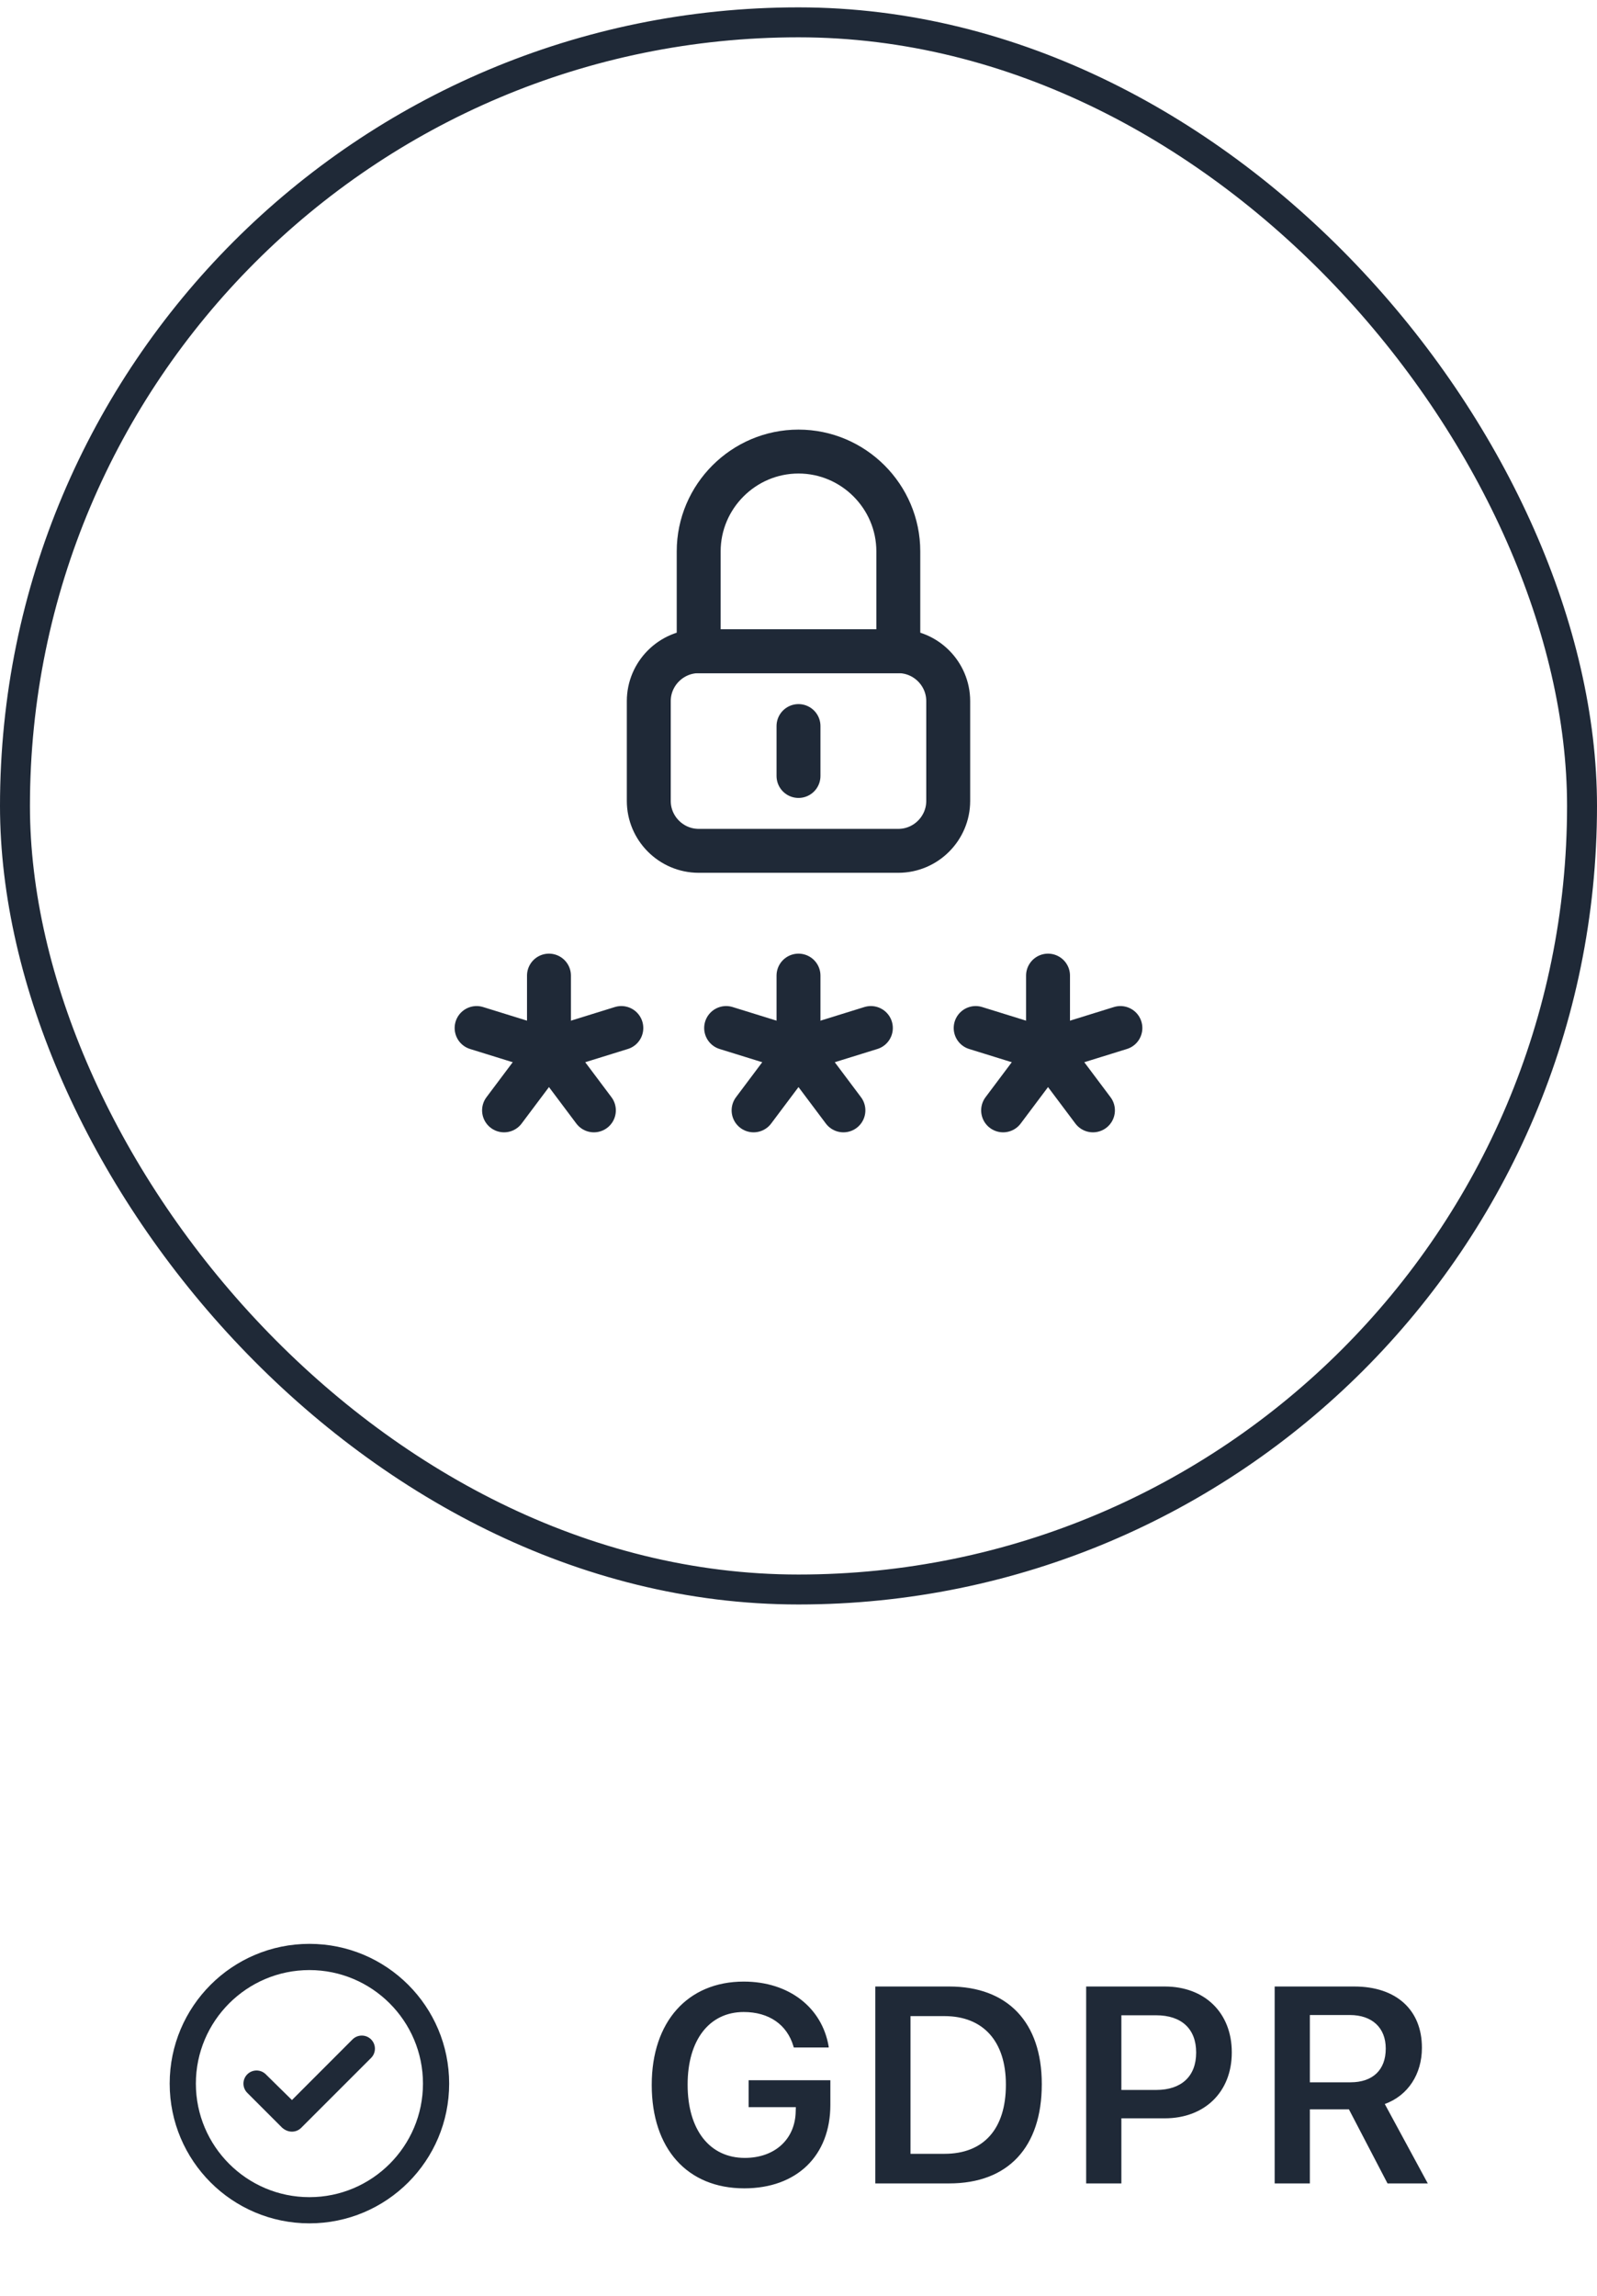
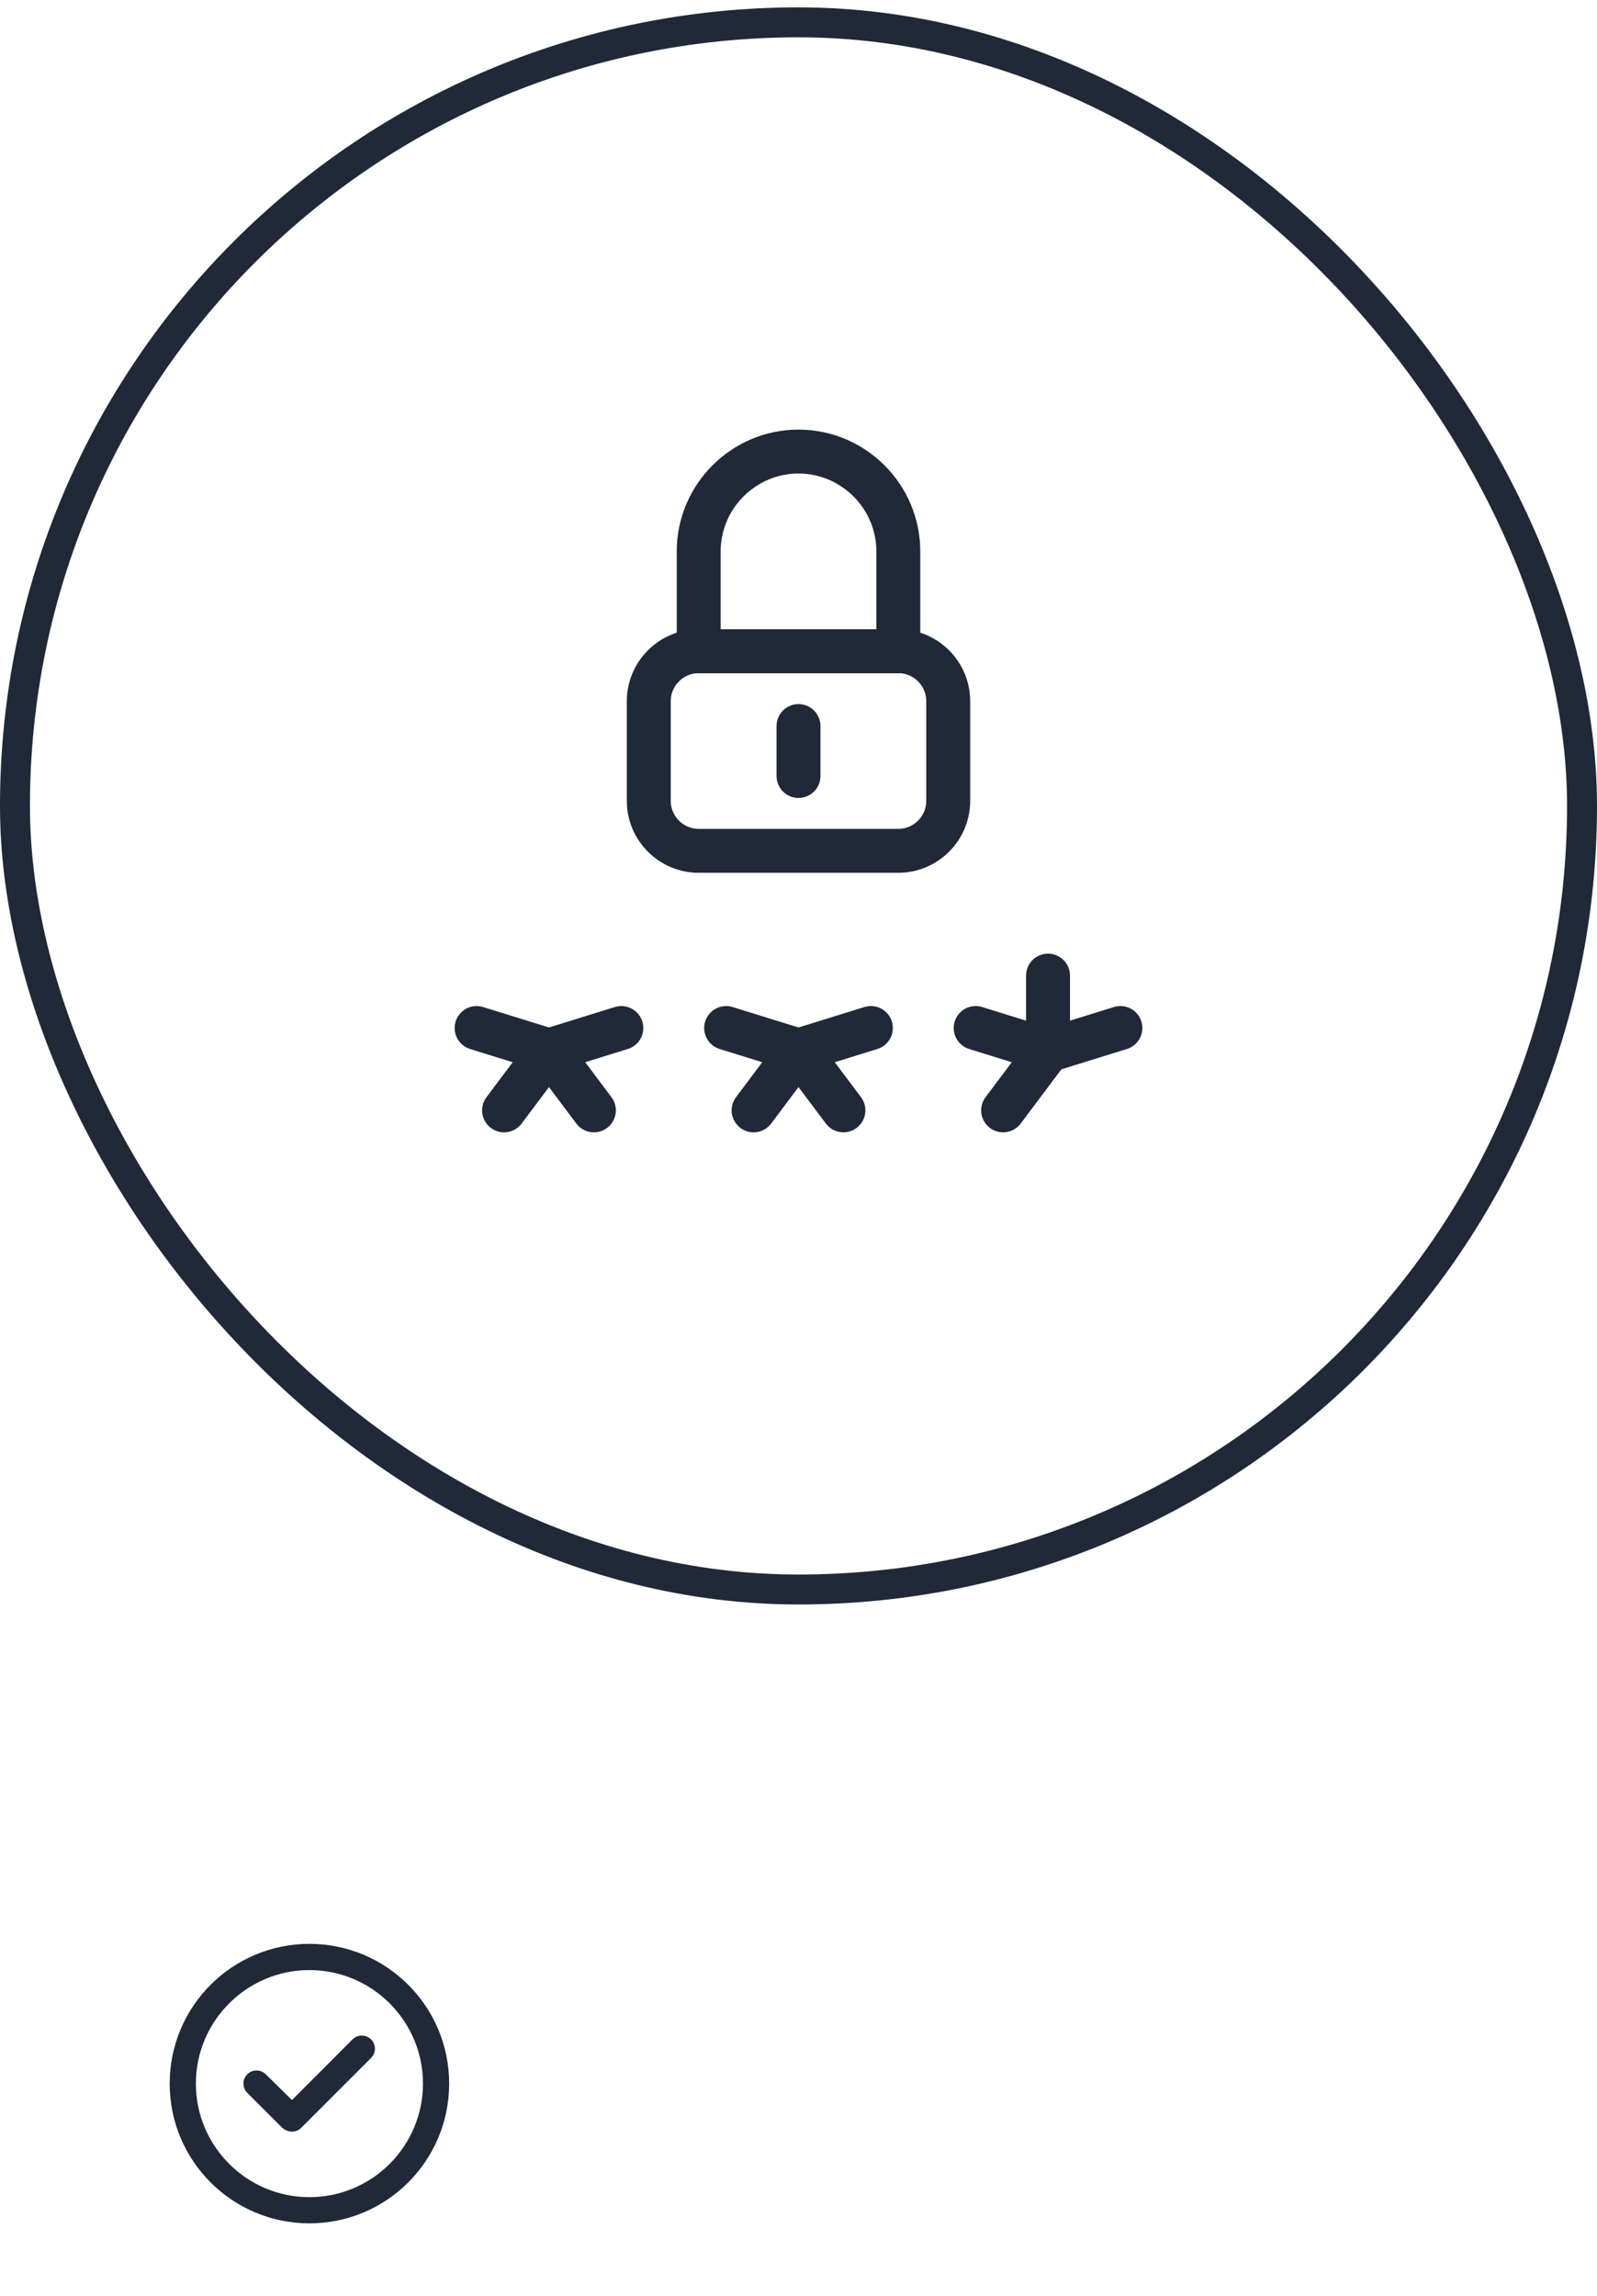
<svg xmlns="http://www.w3.org/2000/svg" width="80" height="115" viewBox="0 0 80 115" fill="none">
  <rect x="0.75" y="1.119" width="78.5" height="78.5" rx="39.25" stroke="#1F2937" stroke-width="1.5" />
  <g clip-path="url(#clip0_7042_22421)">
-     <path d="M45 42.619H35C33.625 42.619 32.5 41.494 32.5 40.119V35.119C32.5 33.744 33.625 32.619 35 32.619H45C46.375 32.619 47.5 33.744 47.5 35.119V40.119C47.5 41.494 46.375 42.619 45 42.619Z" stroke="#1F2937" stroke-width="2.2" stroke-miterlimit="10" stroke-linecap="round" stroke-linejoin="round" />
+     <path d="M45 42.619H35C33.625 42.619 32.5 41.494 32.5 40.119V35.119C32.5 33.744 33.625 32.619 35 32.619H45C46.375 32.619 47.5 33.744 47.5 35.119V40.119C47.5 41.494 46.375 42.619 45 42.619" stroke="#1F2937" stroke-width="2.2" stroke-miterlimit="10" stroke-linecap="round" stroke-linejoin="round" />
    <path d="M45 32.619H35V27.619C35 24.869 37.25 22.619 40 22.619C42.75 22.619 45 24.869 45 27.619V32.619Z" stroke="#1F2937" stroke-width="2.2" stroke-miterlimit="10" stroke-linecap="round" stroke-linejoin="round" />
    <path d="M40 36.369V38.869" stroke="#1F2937" stroke-width="2.2" stroke-miterlimit="10" stroke-linecap="round" stroke-linejoin="round" />
-     <path d="M40 48.869V52.619" stroke="#1F2937" stroke-width="2.2" stroke-miterlimit="10" stroke-linecap="round" stroke-linejoin="round" />
    <path d="M36.375 51.494L40 52.619" stroke="#1F2937" stroke-width="2.2" stroke-miterlimit="10" stroke-linecap="round" stroke-linejoin="round" />
    <path d="M37.75 55.619L40 52.619" stroke="#1F2937" stroke-width="2.2" stroke-miterlimit="10" stroke-linecap="round" stroke-linejoin="round" />
    <path d="M42.25 55.619L40 52.619" stroke="#1F2937" stroke-width="2.2" stroke-miterlimit="10" stroke-linecap="round" stroke-linejoin="round" />
    <path d="M43.625 51.494L40 52.619" stroke="#1F2937" stroke-width="2.2" stroke-miterlimit="10" stroke-linecap="round" stroke-linejoin="round" />
    <path d="M52.5 48.869V52.619" stroke="#1F2937" stroke-width="2.2" stroke-miterlimit="10" stroke-linecap="round" stroke-linejoin="round" />
    <path d="M48.875 51.494L52.5 52.619" stroke="#1F2937" stroke-width="2.2" stroke-miterlimit="10" stroke-linecap="round" stroke-linejoin="round" />
    <path d="M50.25 55.619L52.5 52.619" stroke="#1F2937" stroke-width="2.2" stroke-miterlimit="10" stroke-linecap="round" stroke-linejoin="round" />
-     <path d="M54.75 55.619L52.5 52.619" stroke="#1F2937" stroke-width="2.2" stroke-miterlimit="10" stroke-linecap="round" stroke-linejoin="round" />
    <path d="M56.125 51.494L52.5 52.619" stroke="#1F2937" stroke-width="2.2" stroke-miterlimit="10" stroke-linecap="round" stroke-linejoin="round" />
-     <path d="M27.5 48.869V52.619" stroke="#1F2937" stroke-width="2.2" stroke-miterlimit="10" stroke-linecap="round" stroke-linejoin="round" />
    <path d="M23.875 51.494L27.5 52.619" stroke="#1F2937" stroke-width="2.2" stroke-miterlimit="10" stroke-linecap="round" stroke-linejoin="round" />
    <path d="M25.25 55.619L27.5 52.619" stroke="#1F2937" stroke-width="2.2" stroke-miterlimit="10" stroke-linecap="round" stroke-linejoin="round" />
    <path d="M29.75 55.619L27.5 52.619" stroke="#1F2937" stroke-width="2.2" stroke-miterlimit="10" stroke-linecap="round" stroke-linejoin="round" />
    <path d="M31.125 51.494L27.5 52.619" stroke="#1F2937" stroke-width="2.2" stroke-miterlimit="10" stroke-linecap="round" stroke-linejoin="round" />
  </g>
  <path d="M17.66 102.154L14.625 105.192L13.315 103.904C13.059 103.648 12.644 103.648 12.387 103.904C12.131 104.161 12.131 104.576 12.387 104.832L14.137 106.582C14.289 106.712 14.456 106.775 14.625 106.775C14.794 106.775 14.961 106.711 15.089 106.583L18.589 103.083C18.845 102.827 18.845 102.412 18.589 102.155C18.333 101.899 17.917 101.9 17.66 102.154ZM15.5 97.369C11.634 97.369 8.5 100.503 8.5 104.369C8.5 108.236 11.634 111.369 15.5 111.369C19.366 111.369 22.5 108.236 22.5 104.369C22.5 100.503 19.366 97.369 15.5 97.369ZM15.5 110.057C12.364 110.057 9.812 107.505 9.812 104.369C9.812 101.233 12.364 98.682 15.5 98.682C18.636 98.682 21.188 101.233 21.188 104.369C21.188 107.505 18.636 110.057 15.5 110.057Z" fill="#1F2937" />
-   <path d="M37.283 109.615C34.426 109.615 32.648 107.626 32.648 104.44V104.427C32.648 101.275 34.446 99.259 37.256 99.259C39.532 99.259 41.173 100.564 41.508 102.492L41.514 102.561H39.764L39.744 102.492C39.423 101.412 38.52 100.783 37.256 100.783C35.533 100.783 34.446 102.185 34.446 104.413V104.427C34.446 106.689 35.553 108.091 37.31 108.091C38.814 108.091 39.84 107.154 39.86 105.753L39.867 105.548H37.502V104.201H41.596V105.432C41.596 107.981 39.915 109.615 37.283 109.615ZM43.847 109.369V99.505H47.545C50.478 99.505 52.187 101.296 52.187 104.386V104.399C52.187 107.558 50.499 109.369 47.545 109.369H43.847ZM45.611 107.886H47.313C49.275 107.886 50.389 106.642 50.389 104.427V104.413C50.389 102.246 49.248 100.988 47.313 100.988H45.611V107.886ZM54.41 109.369V99.505H58.348C60.351 99.505 61.705 100.824 61.705 102.8V102.813C61.705 104.782 60.351 106.108 58.348 106.108H56.174V109.369H54.41ZM57.917 100.947H56.174V104.687H57.917C59.182 104.687 59.92 104.003 59.92 102.82V102.807C59.92 101.624 59.182 100.947 57.917 100.947ZM63.853 109.369V99.505H67.838C69.957 99.505 71.229 100.688 71.229 102.567V102.581C71.229 103.887 70.538 104.967 69.369 105.391L71.523 109.369H69.506L67.572 105.657H65.616V109.369H63.853ZM65.616 104.304H67.653C68.768 104.304 69.417 103.682 69.417 102.622V102.608C69.417 101.576 68.74 100.934 67.619 100.934H65.616V104.304Z" fill="#1F2937" />
  <defs>
    <clipPath id="clip0_7042_22421">
      <rect width="40" height="40" fill="white" transform="translate(20 21.369)" />
    </clipPath>
  </defs>
</svg>